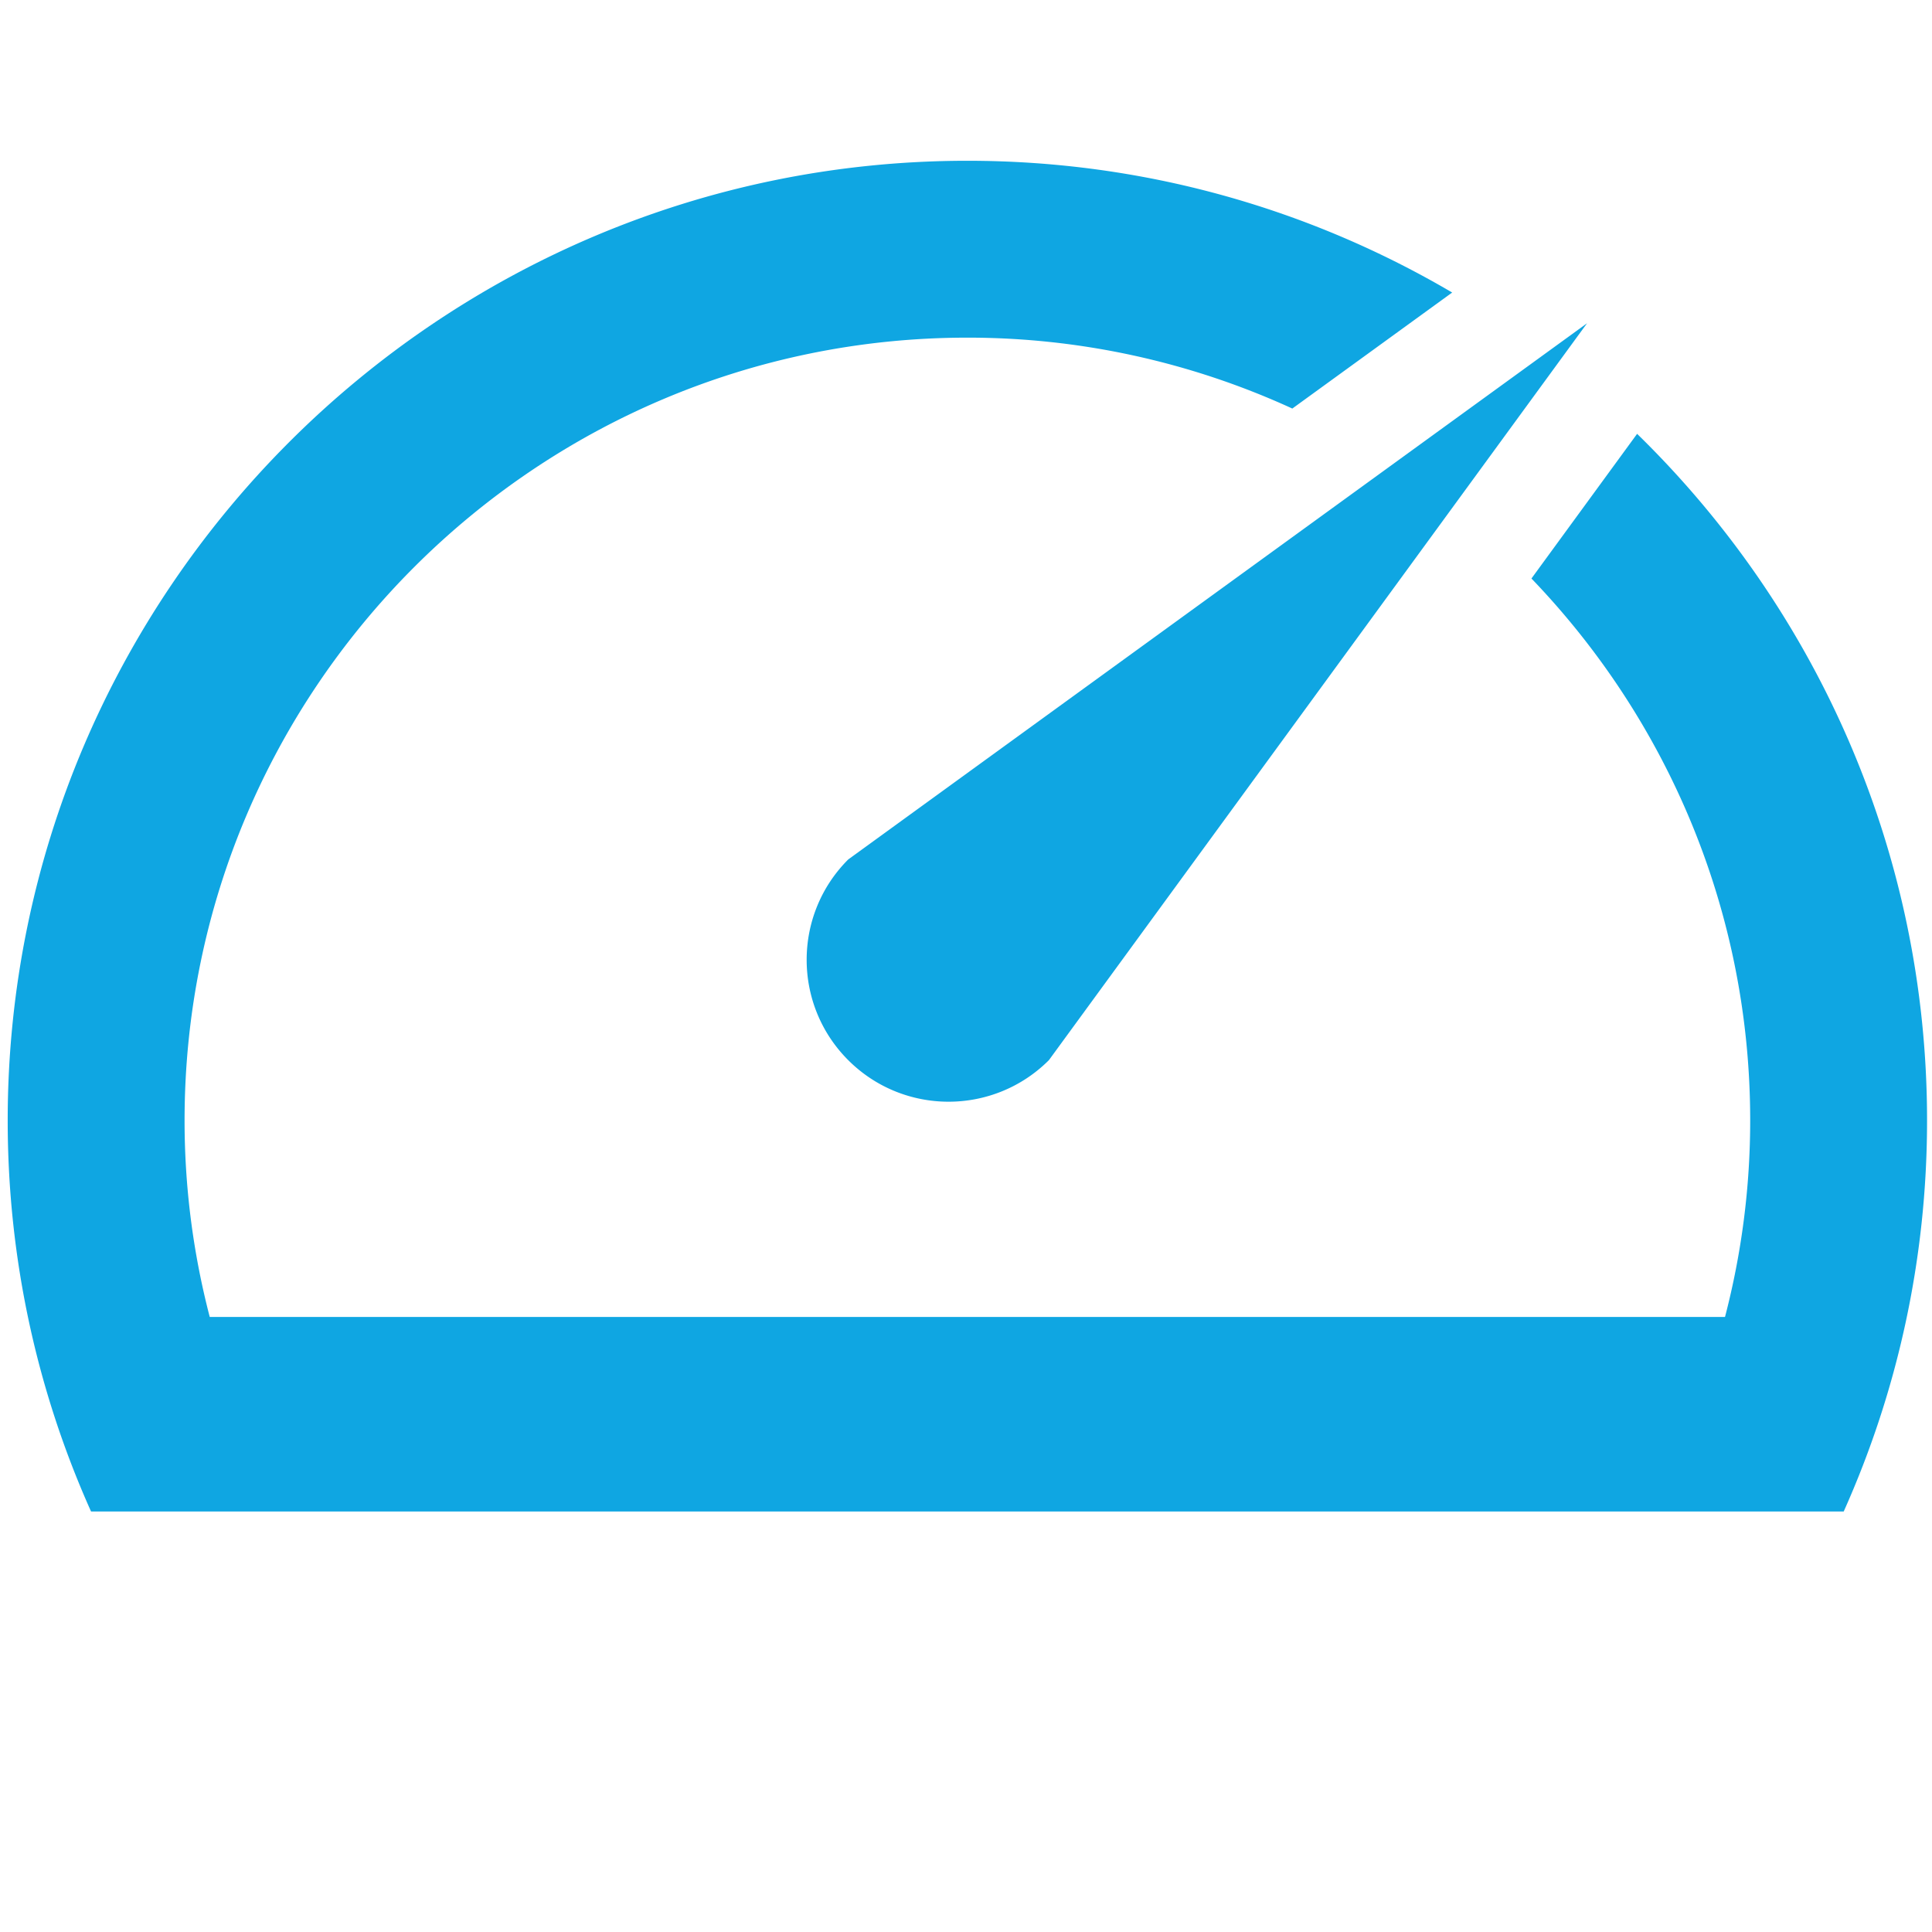
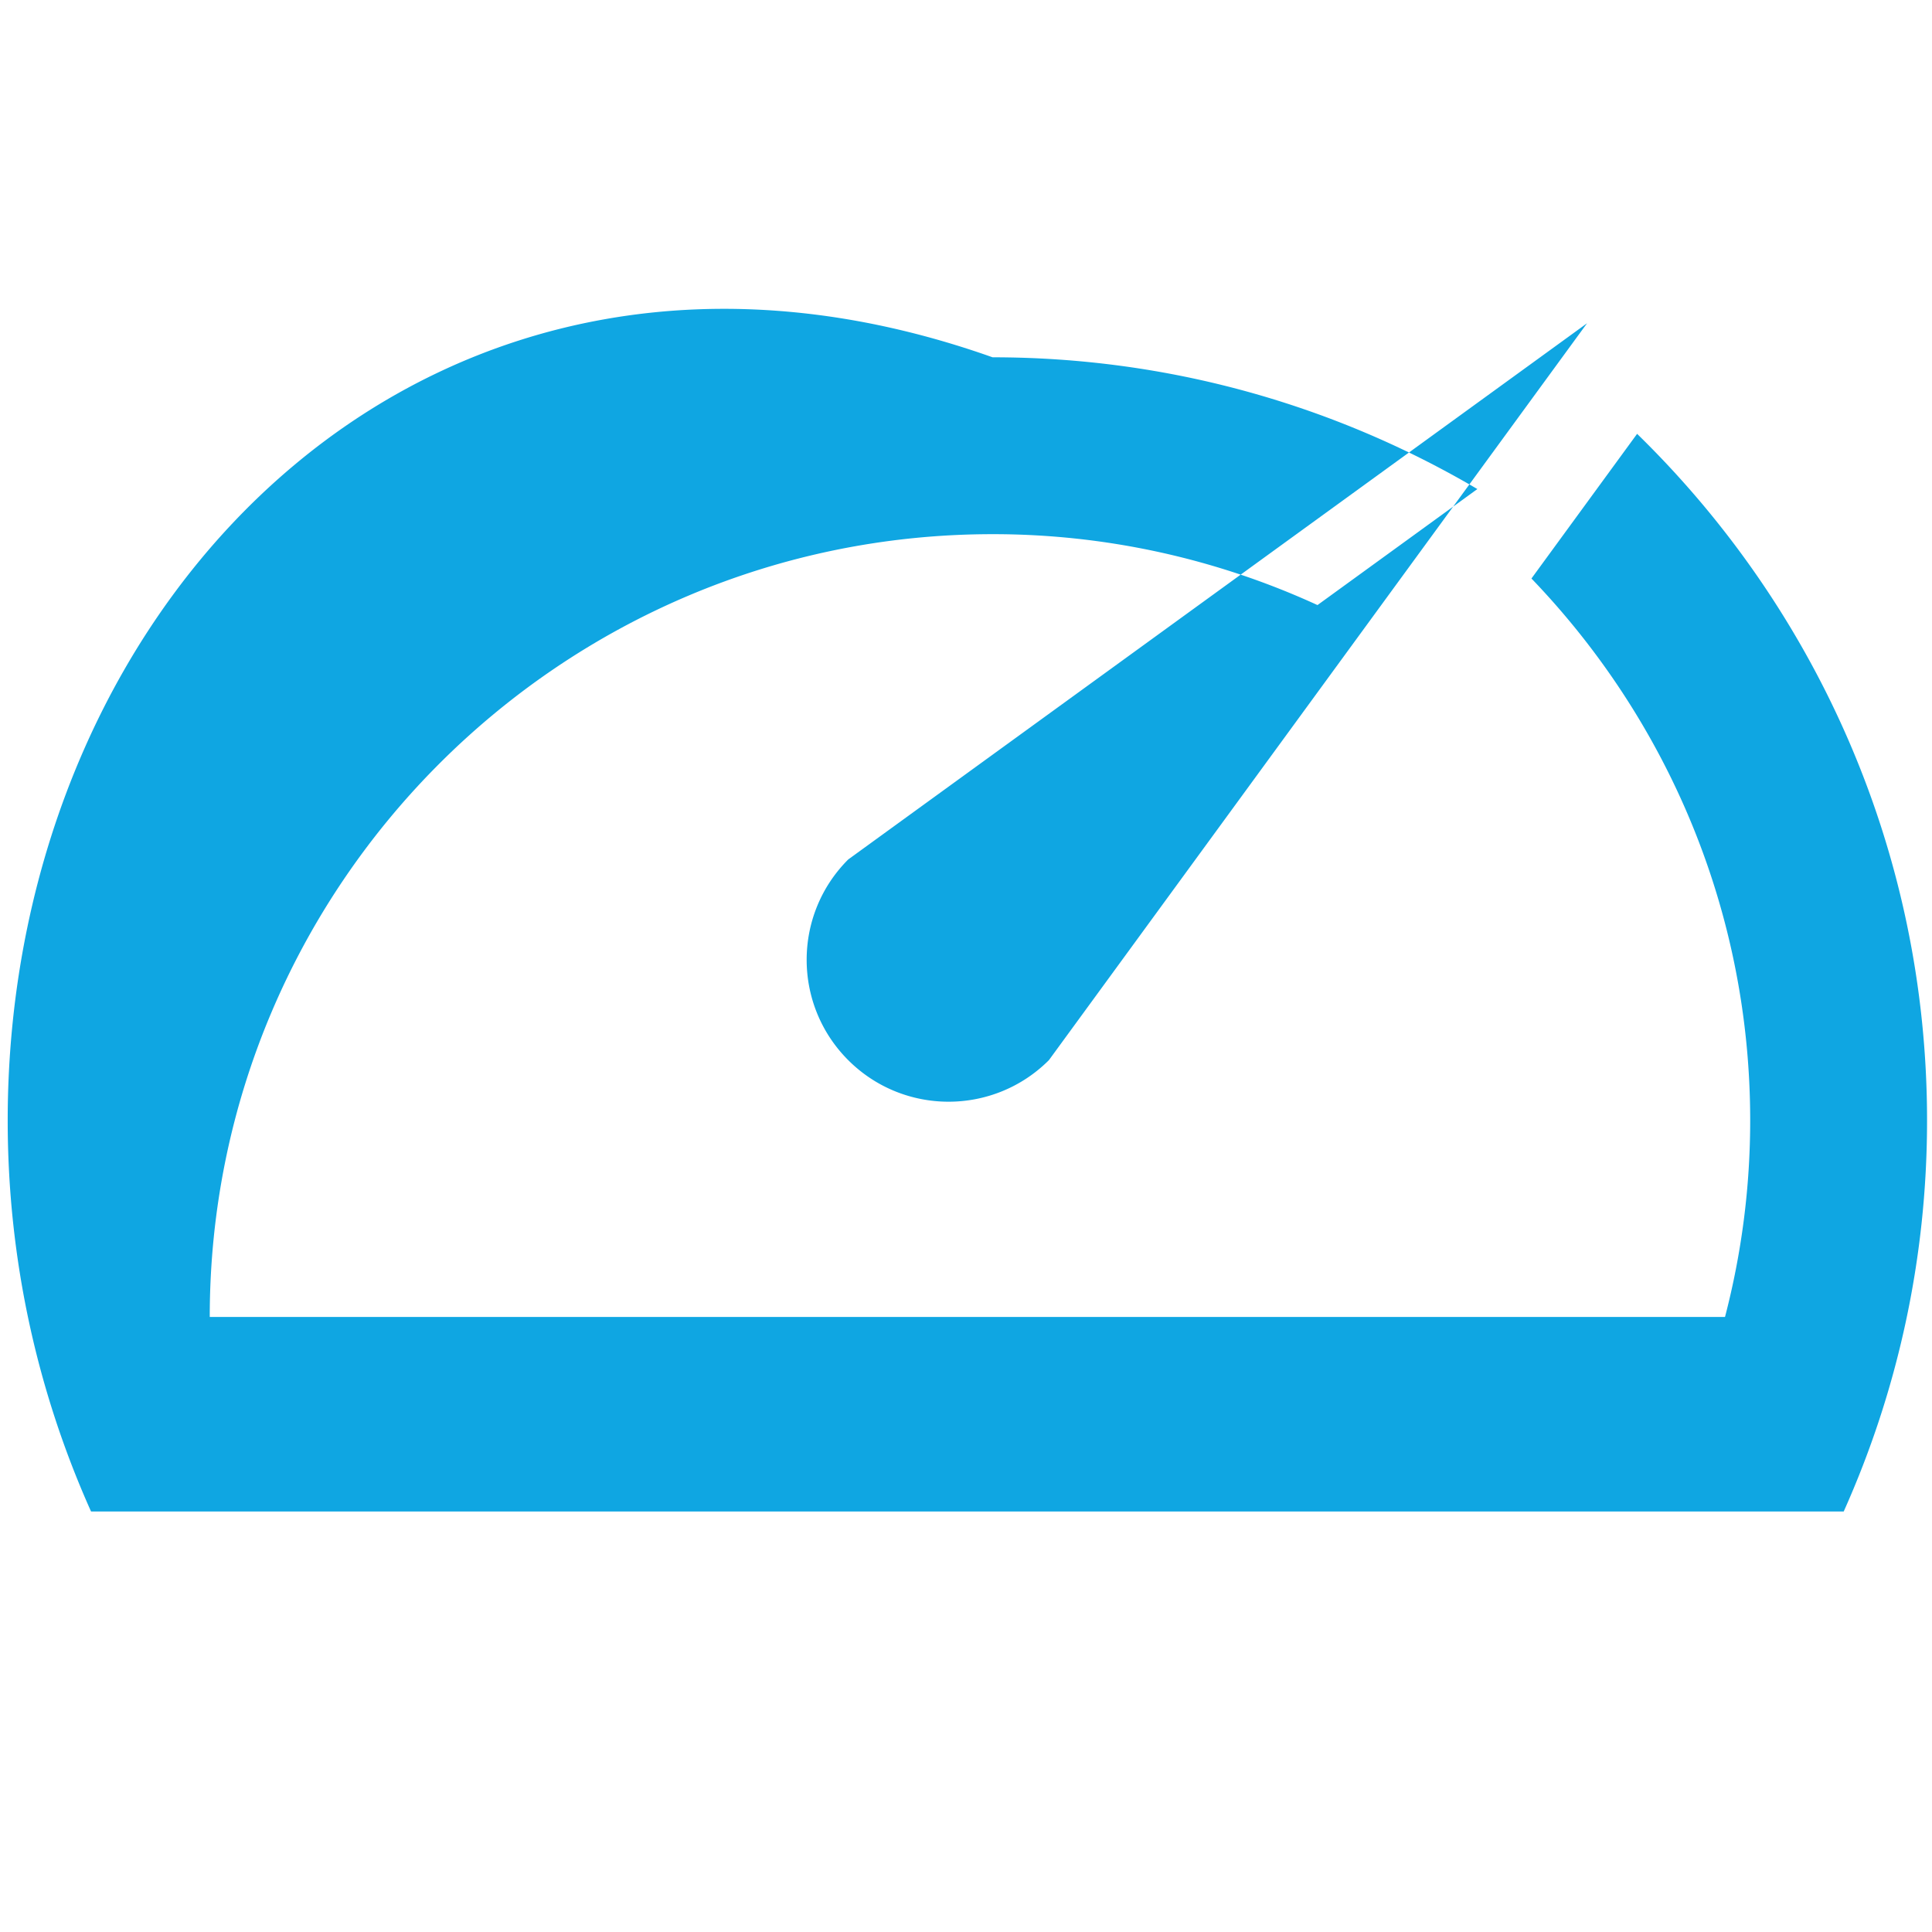
<svg xmlns="http://www.w3.org/2000/svg" data-name="Layer 1" viewBox="0 0 200 200">
-   <path d="M108.583 109.746c-5.737 5.737-15.038 5.737-20.775 0s-5.737-15.038 0-20.775l76.485-55.508-55.71 76.283Zm60.89-64.836-10.938 14.977c14.006 14.572 22.644 34.341 22.644 56.102a80.6 80.6 0 0 1-2.607 20.344H21.713a80.6 80.6 0 0 1-2.606-20.344c0-44.684 36.352-81.036 81.036-81.036a80.528 80.528 0 0 1 33.637 7.34l16.549-12.01c-14.738-8.662-31.89-13.64-50.186-13.64C45.363 16.644.797 61.21.797 115.99c0 14.408 3.087 28.108 8.628 40.478H190.86c5.541-12.37 8.628-26.07 8.628-40.478 0-27.834-11.51-53.026-30.016-71.08Z" style="fill:#0fa6e2;stroke-width:0" />
+   <path d="M108.583 109.746c-5.737 5.737-15.038 5.737-20.775 0s-5.737-15.038 0-20.775l76.485-55.508-55.71 76.283Zm60.89-64.836-10.938 14.977c14.006 14.572 22.644 34.341 22.644 56.102a80.6 80.6 0 0 1-2.607 20.344H21.713c0-44.684 36.352-81.036 81.036-81.036a80.528 80.528 0 0 1 33.637 7.34l16.549-12.01c-14.738-8.662-31.89-13.64-50.186-13.64C45.363 16.644.797 61.21.797 115.99c0 14.408 3.087 28.108 8.628 40.478H190.86c5.541-12.37 8.628-26.07 8.628-40.478 0-27.834-11.51-53.026-30.016-71.08Z" style="fill:#0fa6e2;stroke-width:0" />
</svg>